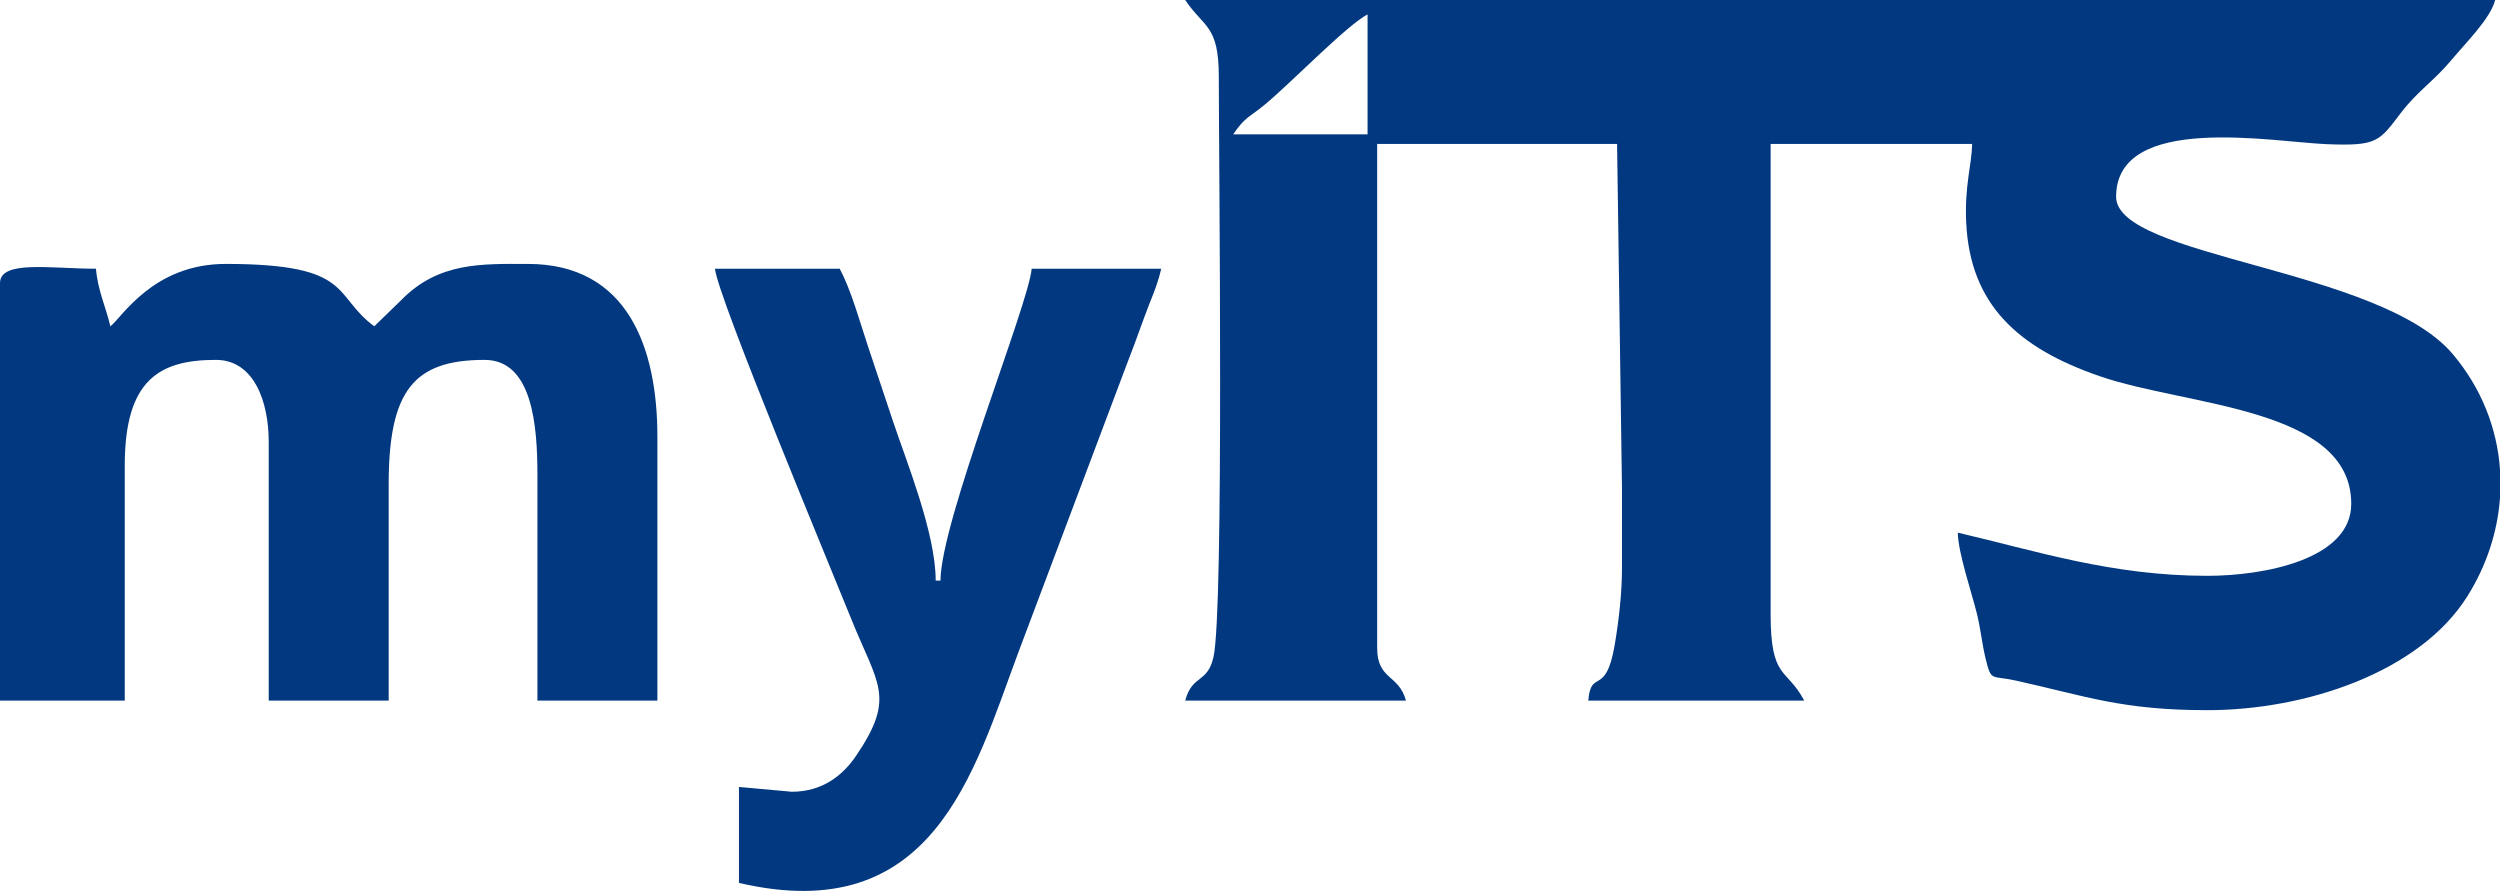
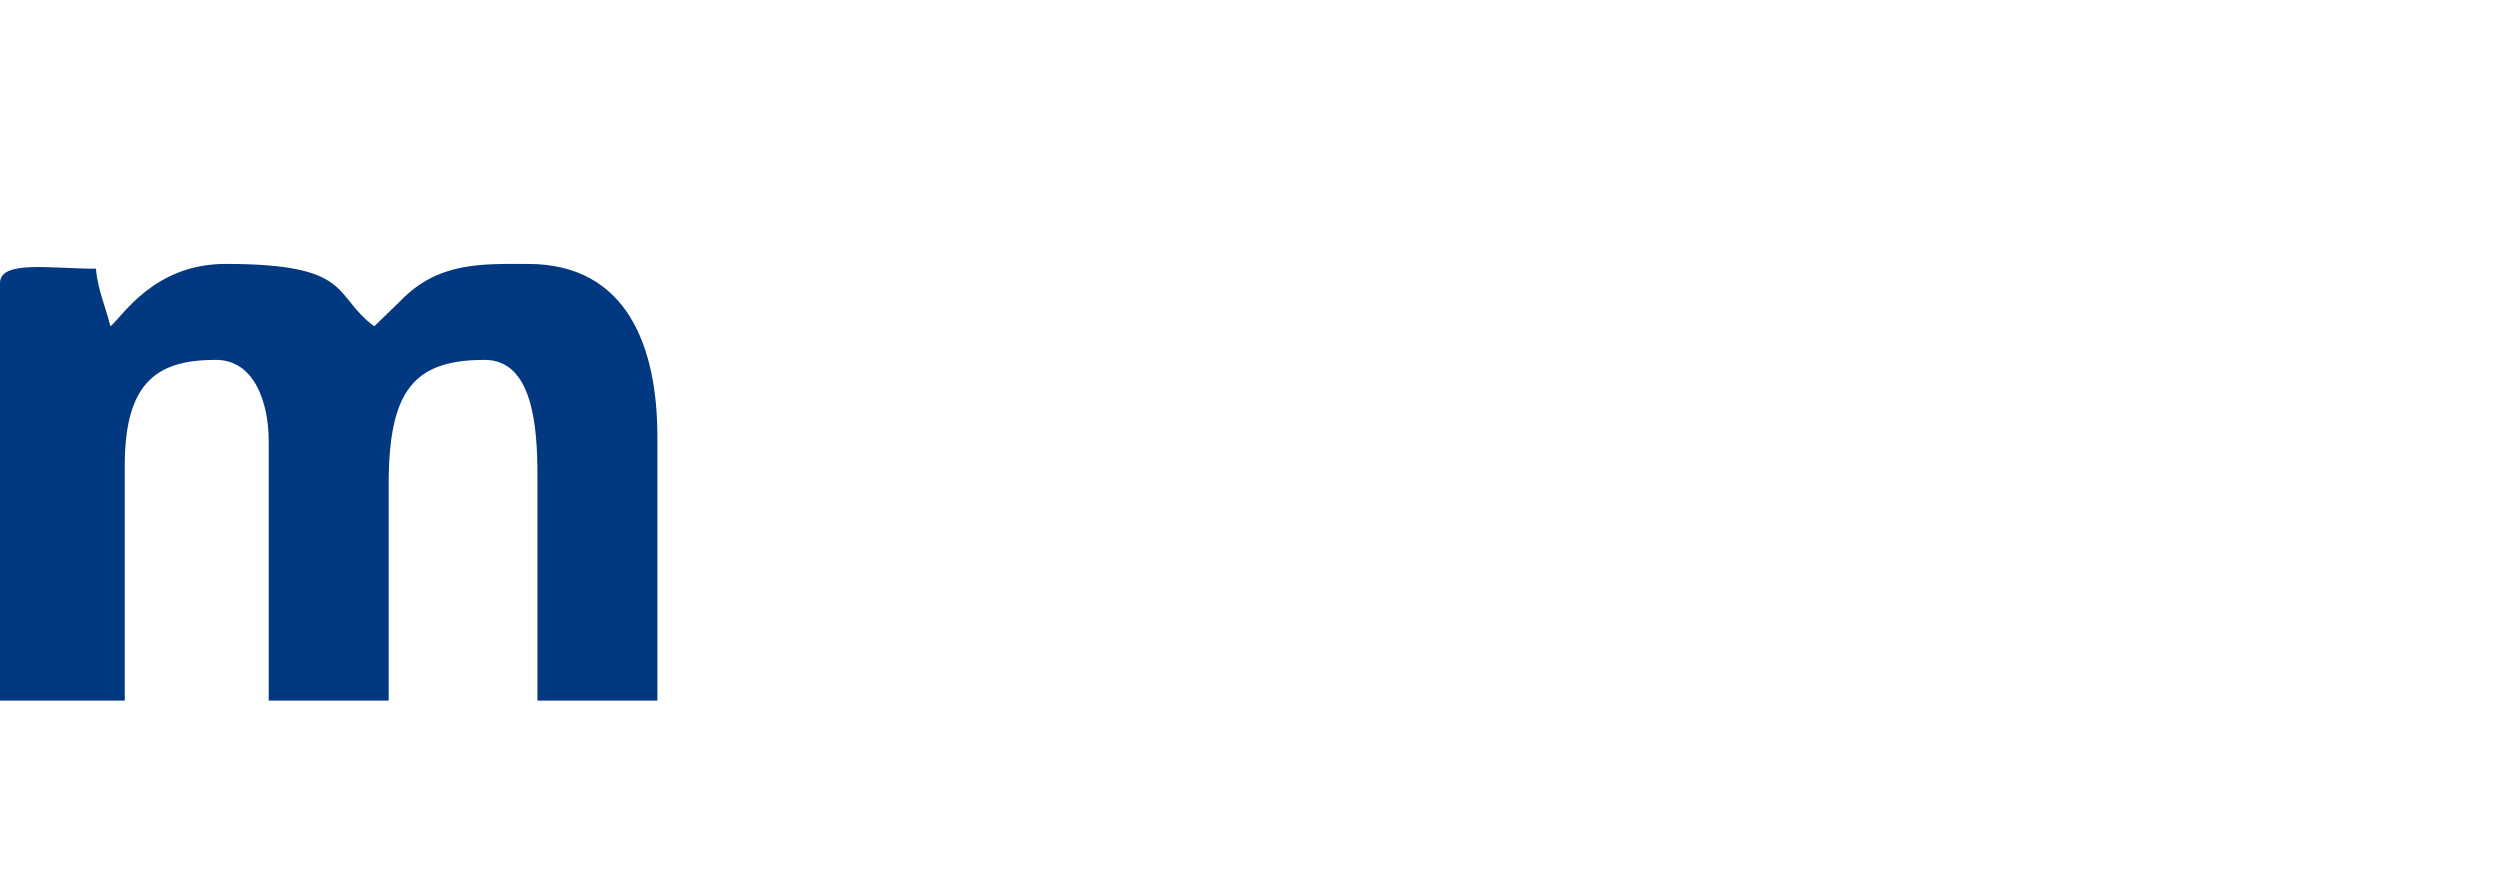
<svg xmlns="http://www.w3.org/2000/svg" id="logo-myits-blue" width="3030.496" height="1080" viewBox="0 0 3030.496 1080">
-   <path id="Path_432" data-name="Path 432" d="M18462.875,4709.922V4855.34h-162.867c14.428-21.544,19.893-20.615,38.994-36.624C18372.385,4790.741,18437.277,4723.467,18462.875,4709.922Zm1372.736,551.486v34.449c-2.891,41-16.076,81.864-39.416,119.188-57.771,92.39-196.072,138.3-315.4,138.3-103.279,0-146.574-16.887-231.756-35.813-30.7-6.822-29.914,1.964-37.039-26.94-3.926-15.919-6.084-36.219-10.336-53.65-6.316-25.906-22.773-73.488-23.338-98.814,94.27,21.963,186.525,52.352,302.469,52.352,69.311,0,174.5-20.048,174.5-87.25,0-117.032-199.105-118.183-304.828-154.692-98.553-34.034-157.234-86.328-161.936-186.456-2.076-44.2,6.68-69.691,7.244-95.1h-244.3v570.035c0,79.909,19.434,64.476,40.717,104.7h-261.752c3.3-39.615,21.129-3.958,31.924-66.961,5.076-29.626,9.063-64,8.93-95.708-.168-39.664.164-53.463,0-93.129l-5.953-418.939h-290.834v610.753c0,39.3,26.35,31.959,34.9,63.983h-267.568c8.523-31.918,27.063-20.373,34.3-52.948,12.811-57.645,6.416-603.508,6.416-703.222,0-63.211-18.01-59.153-40.719-93.067h1587.957c-6.113,22.891-34.547,50.557-54.066,73.9-19.984,23.9-40.582,37.16-59.8,62.351-26.967,35.347-28.777,40.877-89.824,38.522-64.887-2.5-255.828-38.539-255.828,63.71,0,73.865,320.055,86.122,408.211,190.909C19813.135,5163.053,19832.072,5211.624,19835.611,5261.409Z" transform="translate(-16805.115 -4692.473)" fill="#013880" fill-rule="evenodd" />
  <path id="Path_433" data-name="Path 433" d="M3589.274,8060.372c-5.453-23.405-15.241-43.27-17.449-69.8-55.076,0-116.335-10.826-116.335,17.452v506.05h151.235V8229.055c0-103.93,42.017-127.967,110.516-127.967,46.469,0,63.984,51.365,63.984,98.883v314.1h145.417V8252.321c0-113.916,30.206-151.233,116.334-151.233,57.952,0,63.983,79.736,63.983,139.6v273.384h145.417V8194.156c0-107.3-35.658-209.4-157.05-209.4-55.678,0-108.249-2.522-153.682,44.086l-32.452,31.53c-51.01-37.373-24.287-75.616-180.317-75.616-88.159,0-126.225,65.814-139.6,75.616Z" transform="translate(-3455.49 -7664.837)" fill="#013880" fill-rule="evenodd" />
-   <path id="Path_434" data-name="Path 434" d="M12468.256,8678.869l-63.982-5.816v116.334c235.209,54.8,284.293-133.372,338.247-278.322l130.429-346.539c8.812-23,13.984-36.6,22.1-59.333,8.465-23.706,15.6-36.771,21.091-60.343h-157.05c-3.6,43.221-110.516,306.861-110.516,378.086h-5.818c0-57.661-35.9-145.535-51.609-192.691-10.6-31.814-19.965-59.772-30.564-91.586-9.833-29.51-20.112-67.26-34.16-93.809H12375.19c2.731,32.84,143.386,370.1,164.538,422.949,32.555,81.338,55.2,95.583,6.762,167.152C12530.26,8658.929,12505.684,8678.869,12468.256,8678.869Z" transform="translate(-11508.503 -7719.114)" fill="#013880" fill-rule="evenodd" />
</svg>